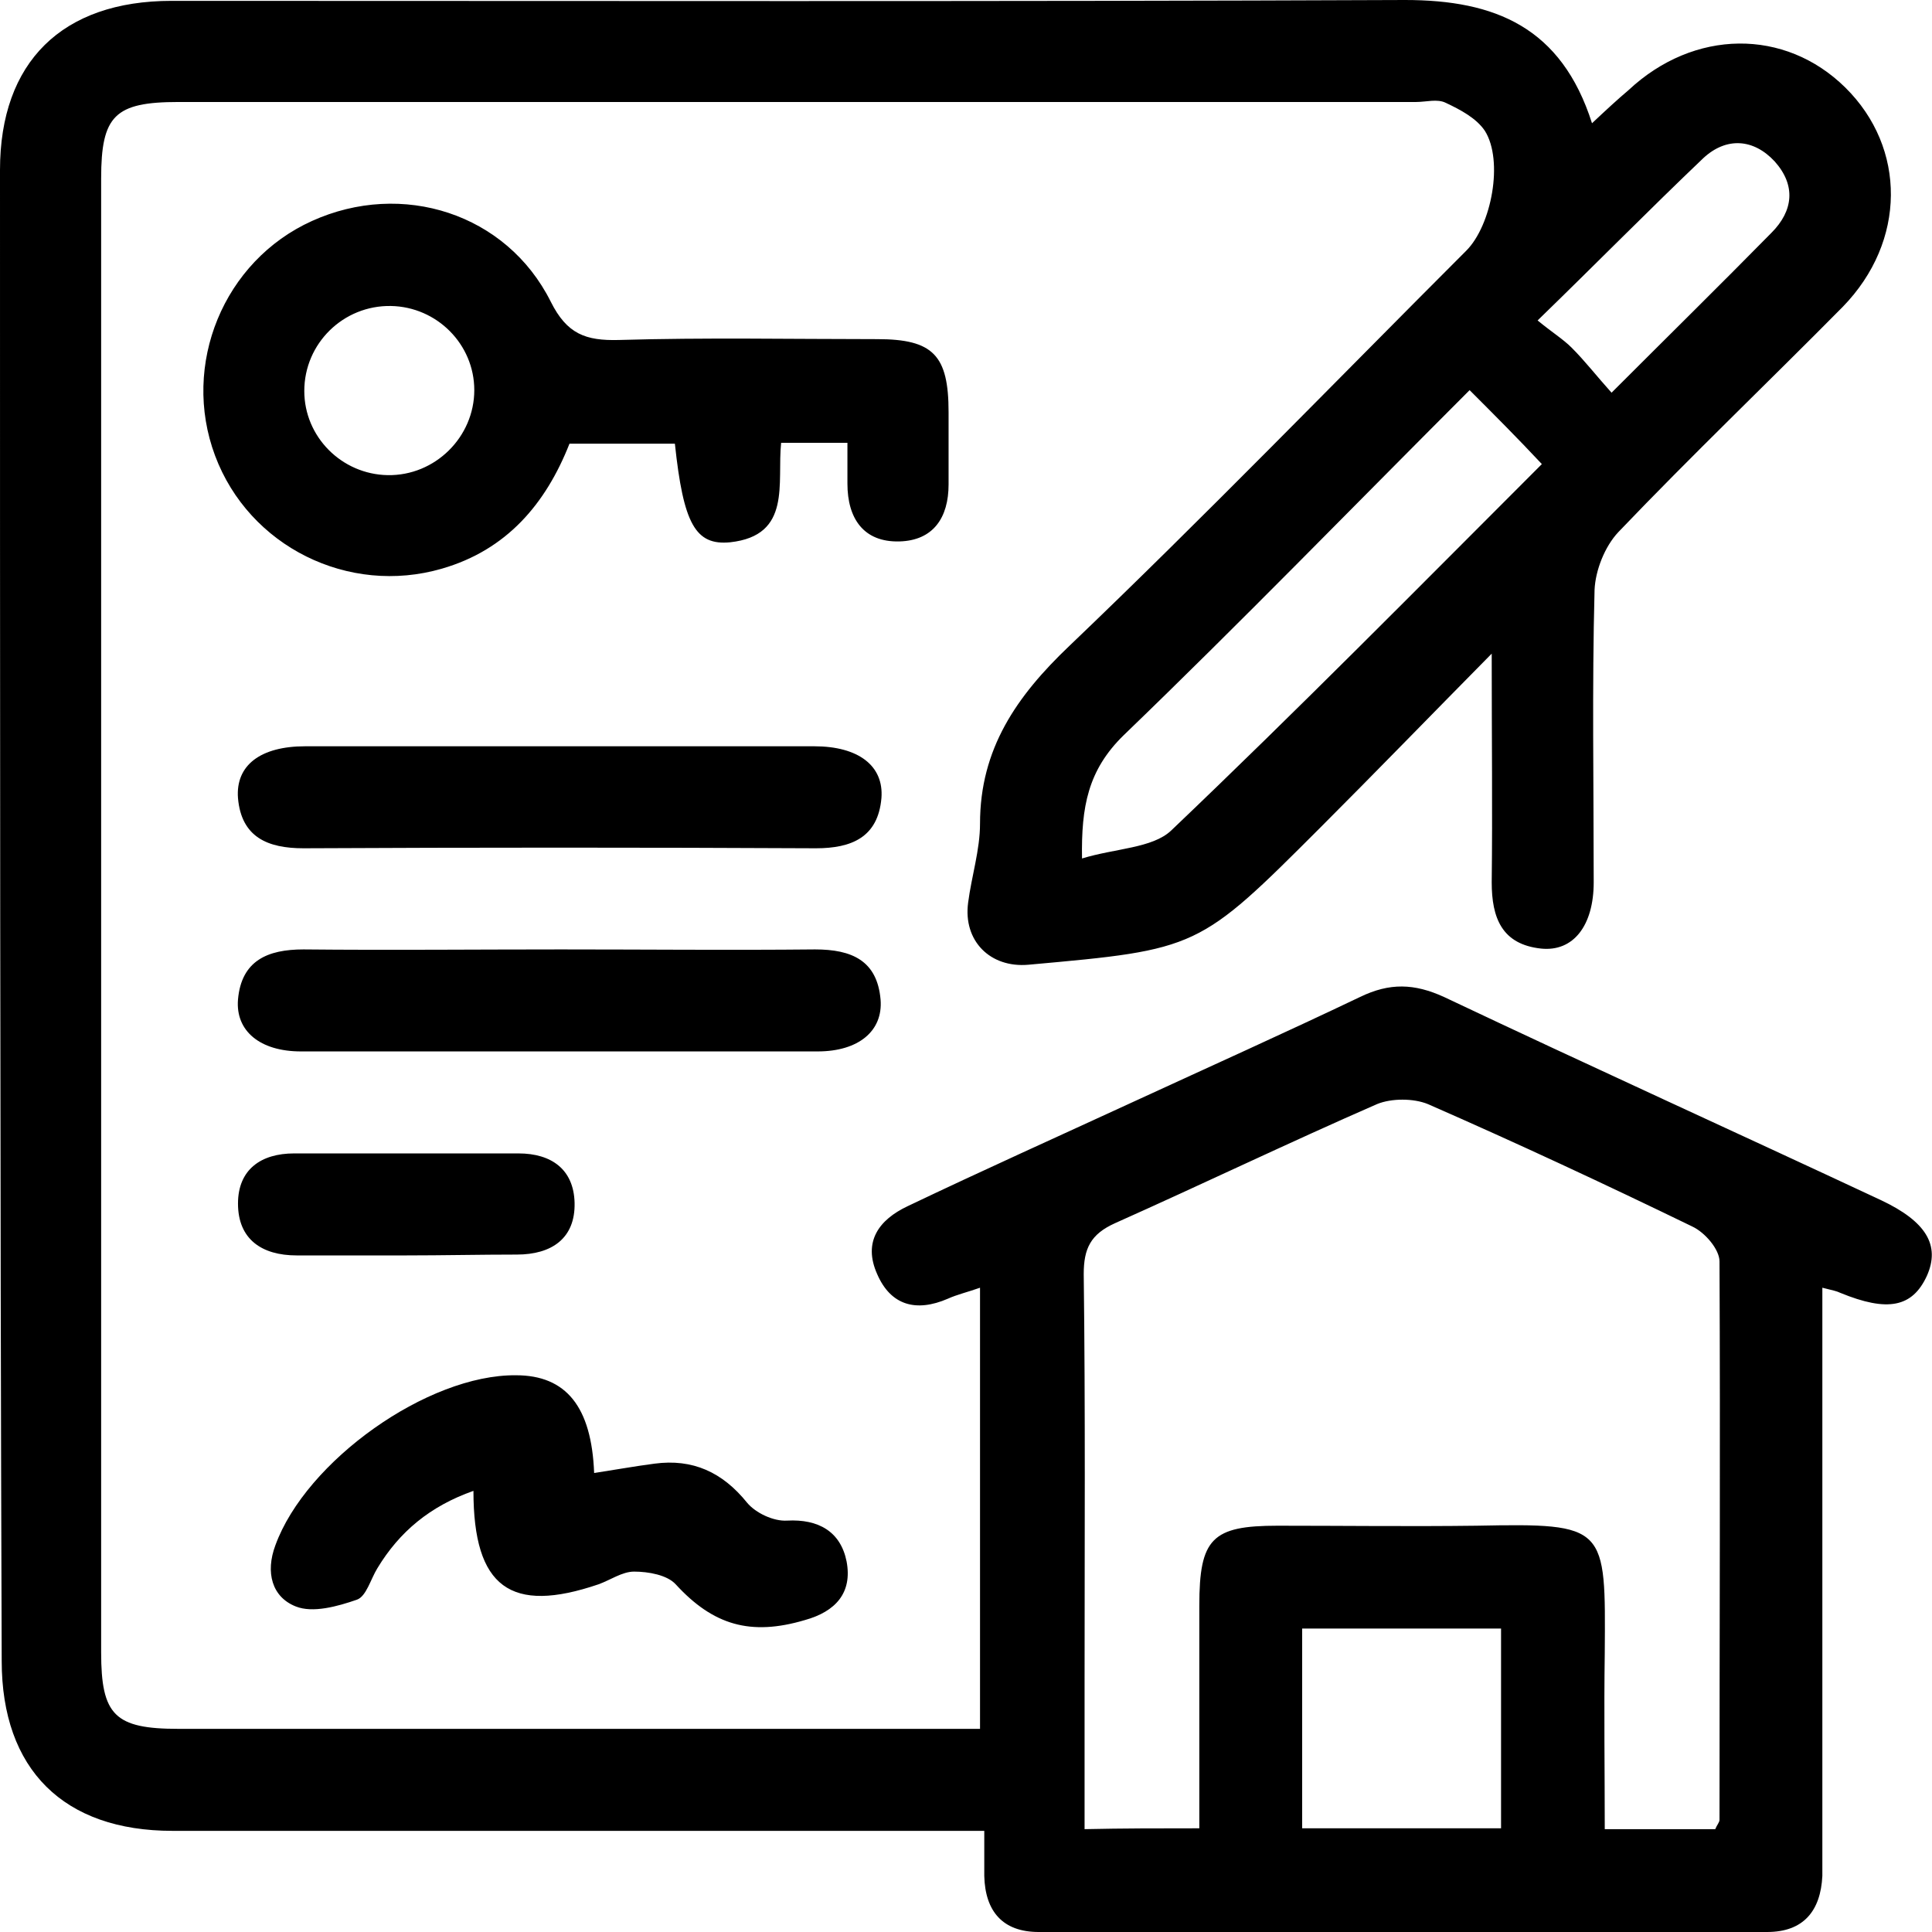
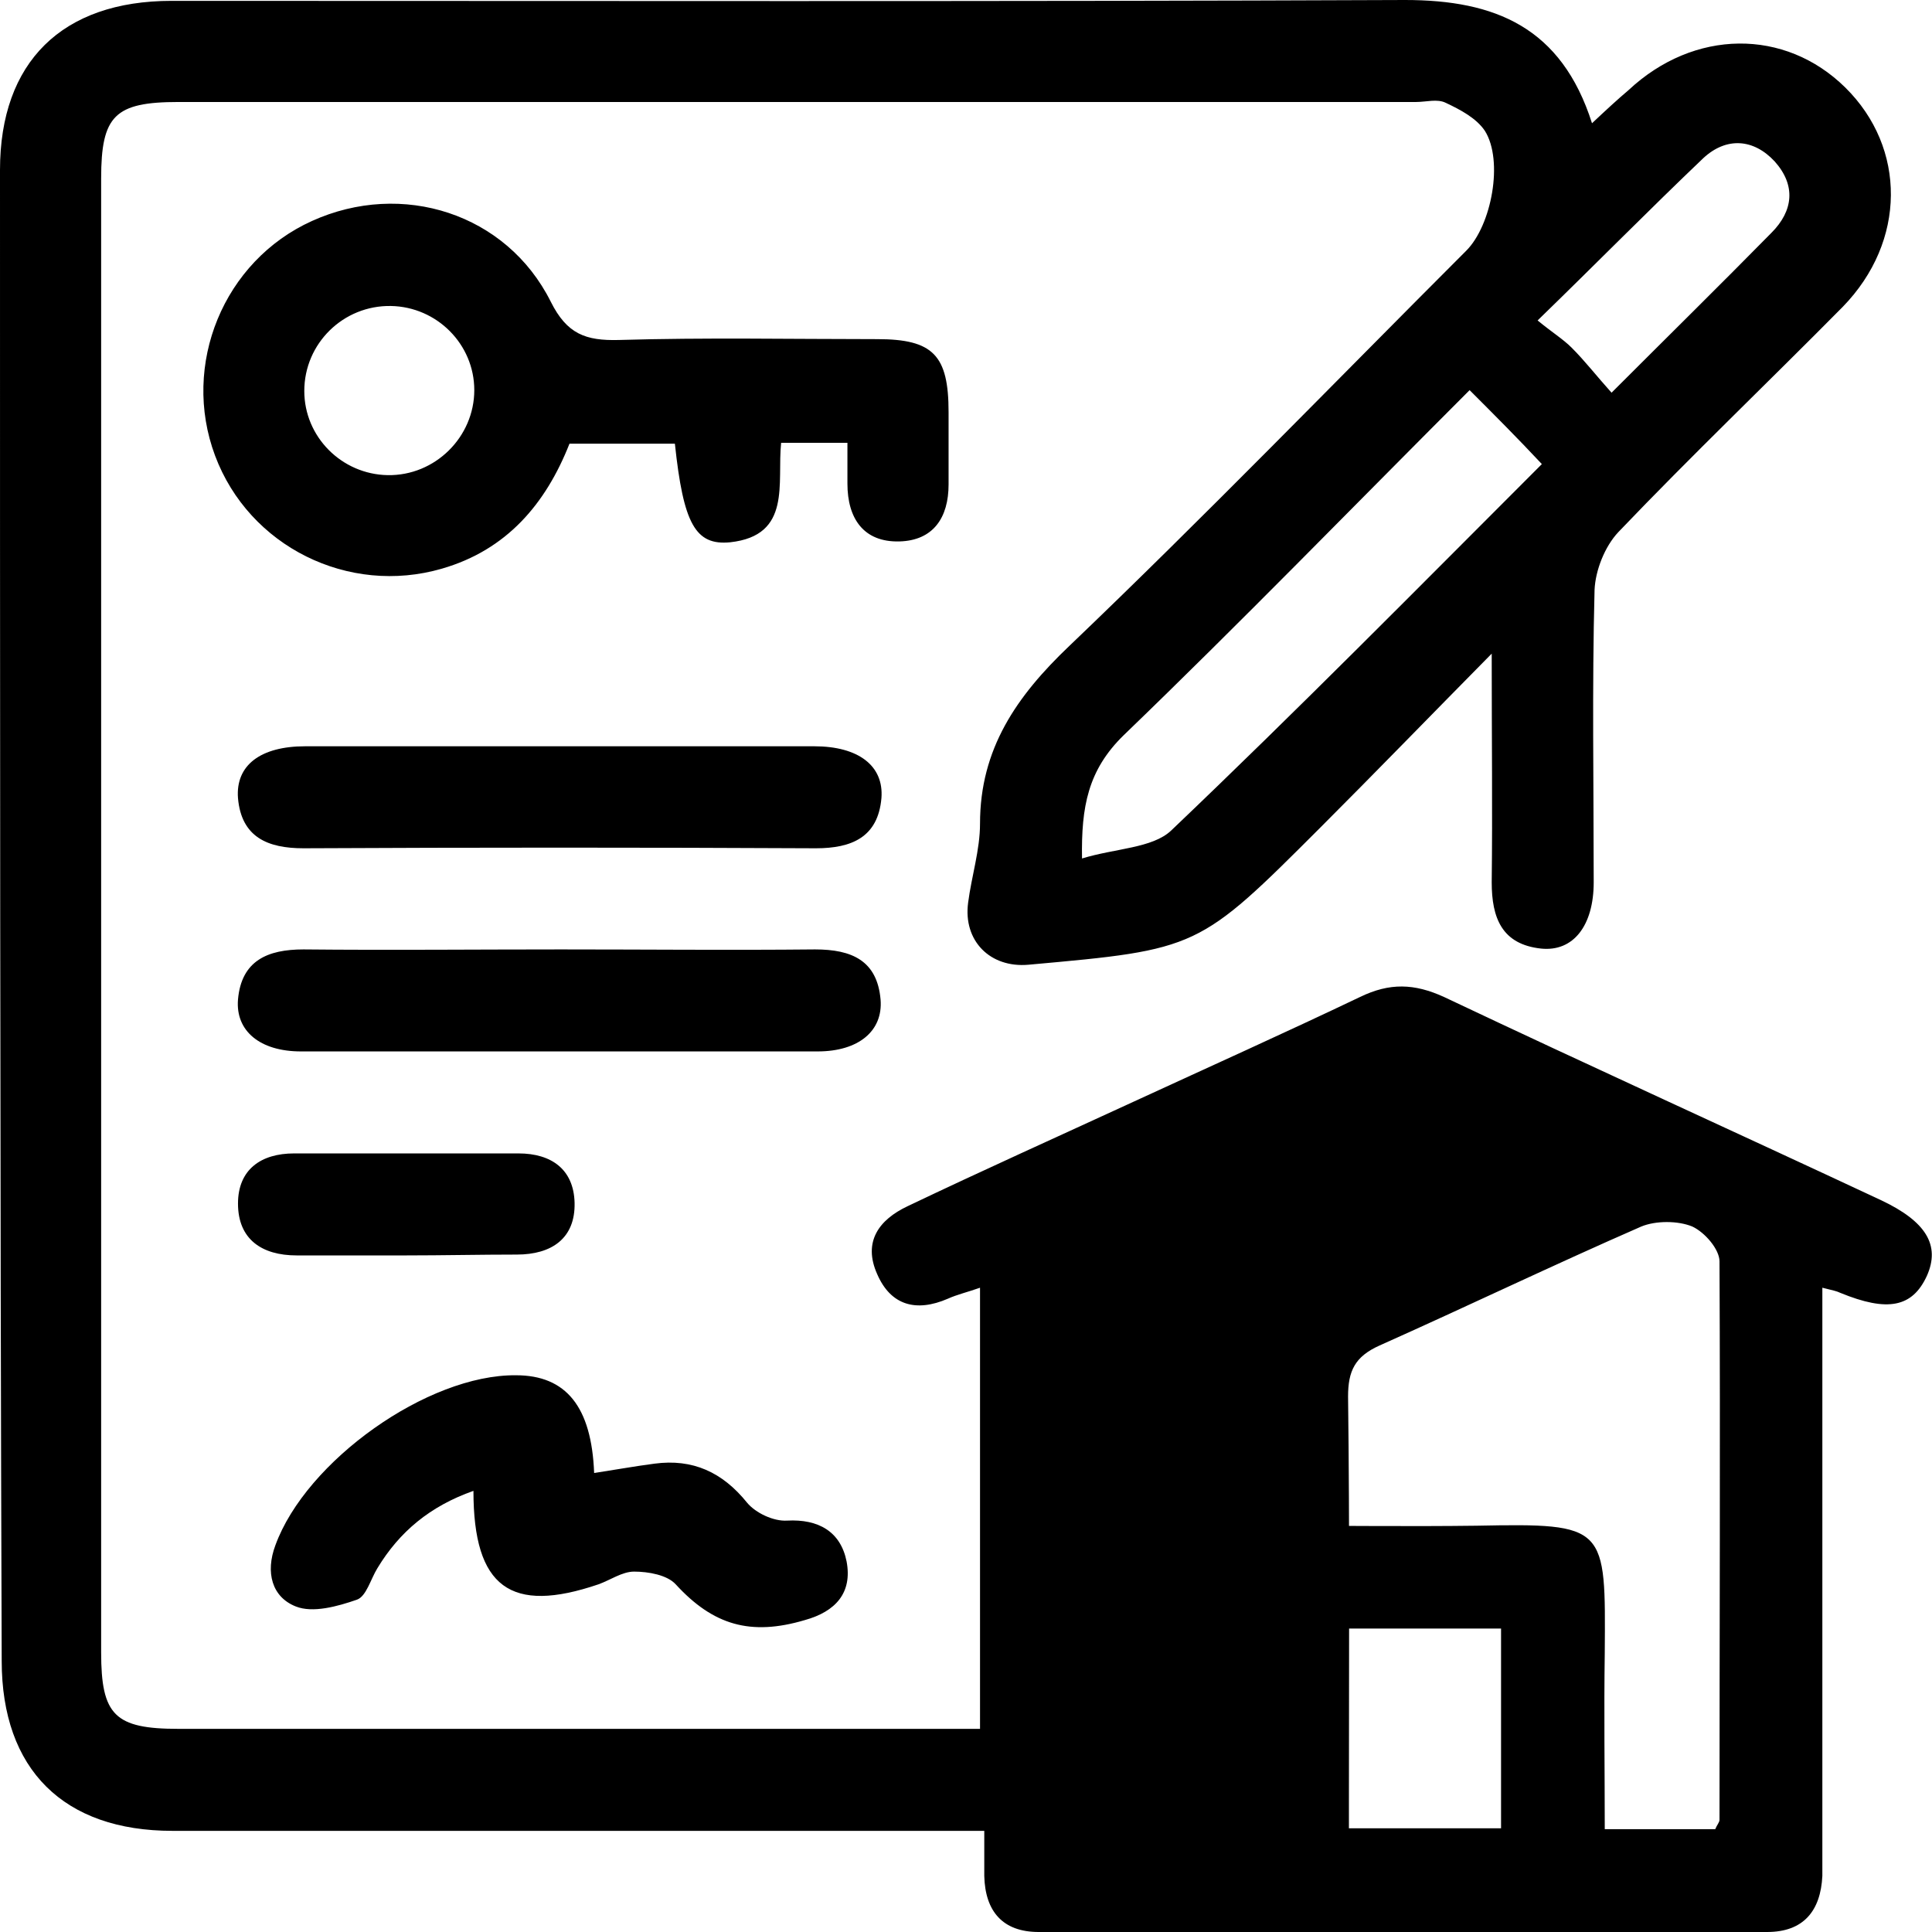
<svg xmlns="http://www.w3.org/2000/svg" version="1.1" id="Layer_1" x="0px" y="0px" viewBox="0 0 227.3 227.3" style="enable-background:new 0 0 227.3 227.3;" xml:space="preserve">
-   <path id="MjbR2g_00000079468386882964699550000011361599453442903984_" d="M214.4,151.5c0,21.7,0,42.9,0,64.2c0,1.7,0,3.3,0,5  c-0.2,4.1-2.2,6.6-6.5,6.6c-28.6,0.1-57.2,0.1-85.7,0c-4.2,0-6.3-2.4-6.4-6.6c0-1.6,0-3.2,0-5.3c-2.2,0-4,0-5.8,0  c-29.9,0-59.8,0-89.7,0c-12.8,0-20.1-7.2-20.1-20C0,136.9,0,78.5,0,20C0,7.3,7.3,0.1,20.2,0.1c48.4,0,96.7,0.1,145.1-0.1  c10.6,0,18.4,3.2,22,14.5c1.7-1.6,3-2.8,4.3-3.9c7.7-7.2,18.4-7.3,25.5-0.3c7.2,7.1,7.2,18.1-0.3,25.8C208,45,199,53.6,190.4,62.6  c-1.6,1.7-2.7,4.5-2.8,6.8c-0.3,11.5-0.1,22.9-0.1,34.4c0,5.1-2.4,8.2-6.2,7.8c-4.6-0.5-5.8-3.6-5.8-7.8c0.1-8.4,0-16.8,0-26.9  c-7.4,7.5-13.7,14-20.1,20.4c-14.4,14.4-14.4,14.4-34.4,16.2c-4.5,0.4-7.7-2.8-7.1-7.3c0.4-3.1,1.4-6.2,1.4-9.3  c0-8.8,4.3-15,10.5-20.9C141.7,60.8,157,45,172.5,29.5c3-3,4.4-10.6,2.2-14.1c-1-1.5-2.9-2.5-4.6-3.3c-1-0.5-2.3-0.1-3.5-0.1  c-48.5,0-97,0-145.6,0c-7.5,0-9.1,1.6-9.1,9c0,57.8,0,115.6,0,173.4c0,7.4,1.6,9,9.1,9c29.7,0,59.5,0,89.2,0c1.6,0,3.2,0,5.1,0  c0-17.5,0-34.5,0-51.9c-1.4,0.5-2.7,0.8-3.8,1.3c-3.7,1.6-6.7,0.8-8.3-2.9c-1.7-3.8,0.2-6.4,3.6-8c8.8-4.2,17.7-8.2,26.6-12.3  c8.9-4.1,17.8-8.1,26.6-12.3c3.5-1.7,6.4-1.6,9.9,0c17.1,8.1,34.3,15.9,51.4,23.9c5.3,2.5,7,5.3,5.4,8.9c-1.7,3.7-4.6,4.3-10.2,2  C216.1,151.9,215.6,151.8,214.4,151.5z M141.1,215.1c0-9,0-17.6,0-26.2c0-7.9,1.5-9.4,9.2-9.4c7.8,0,15.6,0.1,23.4,0  c15.4-0.3,15.2,0,15.1,15c-0.1,6.9,0,13.8,0,20.7c4.9,0,9,0,13,0c0.2-0.5,0.5-0.8,0.5-1.1c0-21.9,0.1-43.8,0-65.7  c0-1.4-1.7-3.4-3.2-4.1c-10.3-5-20.6-9.8-31.1-14.4c-1.7-0.7-4.3-0.7-6,0c-10.3,4.5-20.5,9.4-30.8,14c-2.9,1.3-3.7,3-3.7,6  c0.2,15.9,0.1,31.9,0.1,47.8c0,5.8,0,11.5,0,17.5C132.2,215.1,136.3,215.1,141.1,215.1z M172.9,45.9c-13.7,13.7-27,27.4-40.7,40.6  c-4.2,4.1-5,8.4-4.9,14.5c3.9-1.2,8.3-1.2,10.5-3.3c14.8-14.1,29.1-28.6,43.6-43.1C178.5,51.5,175.8,48.8,172.9,45.9z M153.2,191.6  c0,7.9,0,15.6,0,23.5c7.9,0,15.6,0,23.4,0c0-8,0-15.7,0-23.5C168.7,191.6,161.1,191.6,153.2,191.6z M189.6,46.2  c6.7-6.7,12.8-12.7,18.8-18.8c2.6-2.6,2.9-5.6,0.4-8.4c-2.5-2.7-5.7-2.9-8.4-0.4c-6.4,6.1-12.6,12.4-19.5,19.1c1.7,1.4,3,2.2,4,3.2  C186.5,42.5,187.8,44.2,189.6,46.2z M99.7,52.1c-2.9,0-5.2,0-7.8,0c-0.5,4.7,1.3,10.9-6,11.7c-4.1,0.4-5.5-2.2-6.5-11.6  c-4.1,0-8.1,0-12.4,0c-2.8,7.1-7.4,12.5-15,14.7c-11,3.2-22.7-2.6-26.7-13.3c-4-10.7,1-22.9,11.4-27.6c10.6-4.8,22.9-0.9,28.1,9.5  c1.9,3.8,4.1,4.6,8,4.5c10.1-0.3,20.3-0.1,30.4-0.1c6.6,0,8.4,1.9,8.4,8.6c0,2.8,0,5.6,0,8.5c0,3.9-1.8,6.6-5.8,6.7  c-4.2,0.1-6.1-2.7-6.1-6.8C99.7,55.5,99.7,54,99.7,52.1z M55.8,45.9c0-5.4-4.4-9.8-9.8-9.9c-5.6-0.1-10.2,4.4-10.2,10  c0,5.4,4.4,9.8,9.8,9.9C51.2,56,55.8,51.4,55.8,45.9z M60.7,161.8c-10.4-0.1-24.7,10.1-28.3,20c-1.2,3.2-0.4,6.1,2.4,7.2  c2,0.8,4.9,0,7.2-0.8c1.1-0.4,1.6-2.4,2.4-3.7c2.6-4.3,6.2-7.3,11.3-9.1c0,11.4,4.4,14.5,14.7,11c1.4-0.5,2.8-1.5,4.2-1.5  c1.7,0,3.9,0.4,4.9,1.5c4.4,4.8,8.8,6.1,15.2,4.2c3.6-1,5.6-3.2,4.9-6.9c-0.7-3.5-3.3-5-7-4.8c-1.6,0.1-3.7-0.9-4.7-2.1  c-2.9-3.6-6.4-5.2-10.9-4.6c-2.3,0.3-4.5,0.7-7.1,1.1C69.6,165.5,66.6,161.8,60.7,161.8z M35.9,87.8c-5.2,0-8.2,2.2-7.9,6.1  c0.4,4.6,3.5,5.9,7.7,5.9c20.1-0.1,40.2-0.1,60.3,0c4.2,0,7.3-1.3,7.7-5.9c0.3-3.8-2.7-6.1-7.9-6.1c-9.8,0-19.6,0-29.4,0  C56.2,87.8,46,87.8,35.9,87.8z M35.7,111.7c-4.2,0-7.3,1.3-7.7,5.9c-0.3,3.7,2.6,6.1,7.4,6.1c20.3,0,40.5,0,60.8,0  c4.8,0,7.7-2.4,7.4-6.1c-0.4-4.6-3.4-5.9-7.7-5.9c-10,0.1-19.9,0-29.9,0C55.9,111.7,45.8,111.8,35.7,111.7z M60.8,147.6  c4.1,0,6.9-1.9,6.8-6.1c-0.1-3.9-2.7-5.8-6.6-5.8c-8.8,0-17.6,0-26.4,0c-3.9,0-6.6,1.9-6.6,5.9c0,4.2,2.8,6.1,6.9,6.1  c4.3,0,8.6,0,12.9,0S56.5,147.6,60.8,147.6z" />
+   <path id="MjbR2g_00000079468386882964699550000011361599453442903984_" d="M214.4,151.5c0,21.7,0,42.9,0,64.2c0,1.7,0,3.3,0,5  c-0.2,4.1-2.2,6.6-6.5,6.6c-28.6,0.1-57.2,0.1-85.7,0c-4.2,0-6.3-2.4-6.4-6.6c0-1.6,0-3.2,0-5.3c-2.2,0-4,0-5.8,0  c-29.9,0-59.8,0-89.7,0c-12.8,0-20.1-7.2-20.1-20C0,136.9,0,78.5,0,20C0,7.3,7.3,0.1,20.2,0.1c48.4,0,96.7,0.1,145.1-0.1  c10.6,0,18.4,3.2,22,14.5c1.7-1.6,3-2.8,4.3-3.9c7.7-7.2,18.4-7.3,25.5-0.3c7.2,7.1,7.2,18.1-0.3,25.8C208,45,199,53.6,190.4,62.6  c-1.6,1.7-2.7,4.5-2.8,6.8c-0.3,11.5-0.1,22.9-0.1,34.4c0,5.1-2.4,8.2-6.2,7.8c-4.6-0.5-5.8-3.6-5.8-7.8c0.1-8.4,0-16.8,0-26.9  c-7.4,7.5-13.7,14-20.1,20.4c-14.4,14.4-14.4,14.4-34.4,16.2c-4.5,0.4-7.7-2.8-7.1-7.3c0.4-3.1,1.4-6.2,1.4-9.3  c0-8.8,4.3-15,10.5-20.9C141.7,60.8,157,45,172.5,29.5c3-3,4.4-10.6,2.2-14.1c-1-1.5-2.9-2.5-4.6-3.3c-1-0.5-2.3-0.1-3.5-0.1  c-48.5,0-97,0-145.6,0c-7.5,0-9.1,1.6-9.1,9c0,57.8,0,115.6,0,173.4c0,7.4,1.6,9,9.1,9c29.7,0,59.5,0,89.2,0c1.6,0,3.2,0,5.1,0  c0-17.5,0-34.5,0-51.9c-1.4,0.5-2.7,0.8-3.8,1.3c-3.7,1.6-6.7,0.8-8.3-2.9c-1.7-3.8,0.2-6.4,3.6-8c8.8-4.2,17.7-8.2,26.6-12.3  c8.9-4.1,17.8-8.1,26.6-12.3c3.5-1.7,6.4-1.6,9.9,0c17.1,8.1,34.3,15.9,51.4,23.9c5.3,2.5,7,5.3,5.4,8.9c-1.7,3.7-4.6,4.3-10.2,2  C216.1,151.9,215.6,151.8,214.4,151.5z M141.1,215.1c0-9,0-17.6,0-26.2c0-7.9,1.5-9.4,9.2-9.4c7.8,0,15.6,0.1,23.4,0  c15.4-0.3,15.2,0,15.1,15c-0.1,6.9,0,13.8,0,20.7c4.9,0,9,0,13,0c0.2-0.5,0.5-0.8,0.5-1.1c0-21.9,0.1-43.8,0-65.7  c0-1.4-1.7-3.4-3.2-4.1c-1.7-0.7-4.3-0.7-6,0c-10.3,4.5-20.5,9.4-30.8,14c-2.9,1.3-3.7,3-3.7,6  c0.2,15.9,0.1,31.9,0.1,47.8c0,5.8,0,11.5,0,17.5C132.2,215.1,136.3,215.1,141.1,215.1z M172.9,45.9c-13.7,13.7-27,27.4-40.7,40.6  c-4.2,4.1-5,8.4-4.9,14.5c3.9-1.2,8.3-1.2,10.5-3.3c14.8-14.1,29.1-28.6,43.6-43.1C178.5,51.5,175.8,48.8,172.9,45.9z M153.2,191.6  c0,7.9,0,15.6,0,23.5c7.9,0,15.6,0,23.4,0c0-8,0-15.7,0-23.5C168.7,191.6,161.1,191.6,153.2,191.6z M189.6,46.2  c6.7-6.7,12.8-12.7,18.8-18.8c2.6-2.6,2.9-5.6,0.4-8.4c-2.5-2.7-5.7-2.9-8.4-0.4c-6.4,6.1-12.6,12.4-19.5,19.1c1.7,1.4,3,2.2,4,3.2  C186.5,42.5,187.8,44.2,189.6,46.2z M99.7,52.1c-2.9,0-5.2,0-7.8,0c-0.5,4.7,1.3,10.9-6,11.7c-4.1,0.4-5.5-2.2-6.5-11.6  c-4.1,0-8.1,0-12.4,0c-2.8,7.1-7.4,12.5-15,14.7c-11,3.2-22.7-2.6-26.7-13.3c-4-10.7,1-22.9,11.4-27.6c10.6-4.8,22.9-0.9,28.1,9.5  c1.9,3.8,4.1,4.6,8,4.5c10.1-0.3,20.3-0.1,30.4-0.1c6.6,0,8.4,1.9,8.4,8.6c0,2.8,0,5.6,0,8.5c0,3.9-1.8,6.6-5.8,6.7  c-4.2,0.1-6.1-2.7-6.1-6.8C99.7,55.5,99.7,54,99.7,52.1z M55.8,45.9c0-5.4-4.4-9.8-9.8-9.9c-5.6-0.1-10.2,4.4-10.2,10  c0,5.4,4.4,9.8,9.8,9.9C51.2,56,55.8,51.4,55.8,45.9z M60.7,161.8c-10.4-0.1-24.7,10.1-28.3,20c-1.2,3.2-0.4,6.1,2.4,7.2  c2,0.8,4.9,0,7.2-0.8c1.1-0.4,1.6-2.4,2.4-3.7c2.6-4.3,6.2-7.3,11.3-9.1c0,11.4,4.4,14.5,14.7,11c1.4-0.5,2.8-1.5,4.2-1.5  c1.7,0,3.9,0.4,4.9,1.5c4.4,4.8,8.8,6.1,15.2,4.2c3.6-1,5.6-3.2,4.9-6.9c-0.7-3.5-3.3-5-7-4.8c-1.6,0.1-3.7-0.9-4.7-2.1  c-2.9-3.6-6.4-5.2-10.9-4.6c-2.3,0.3-4.5,0.7-7.1,1.1C69.6,165.5,66.6,161.8,60.7,161.8z M35.9,87.8c-5.2,0-8.2,2.2-7.9,6.1  c0.4,4.6,3.5,5.9,7.7,5.9c20.1-0.1,40.2-0.1,60.3,0c4.2,0,7.3-1.3,7.7-5.9c0.3-3.8-2.7-6.1-7.9-6.1c-9.8,0-19.6,0-29.4,0  C56.2,87.8,46,87.8,35.9,87.8z M35.7,111.7c-4.2,0-7.3,1.3-7.7,5.9c-0.3,3.7,2.6,6.1,7.4,6.1c20.3,0,40.5,0,60.8,0  c4.8,0,7.7-2.4,7.4-6.1c-0.4-4.6-3.4-5.9-7.7-5.9c-10,0.1-19.9,0-29.9,0C55.9,111.7,45.8,111.8,35.7,111.7z M60.8,147.6  c4.1,0,6.9-1.9,6.8-6.1c-0.1-3.9-2.7-5.8-6.6-5.8c-8.8,0-17.6,0-26.4,0c-3.9,0-6.6,1.9-6.6,5.9c0,4.2,2.8,6.1,6.9,6.1  c4.3,0,8.6,0,12.9,0S56.5,147.6,60.8,147.6z" />
</svg>